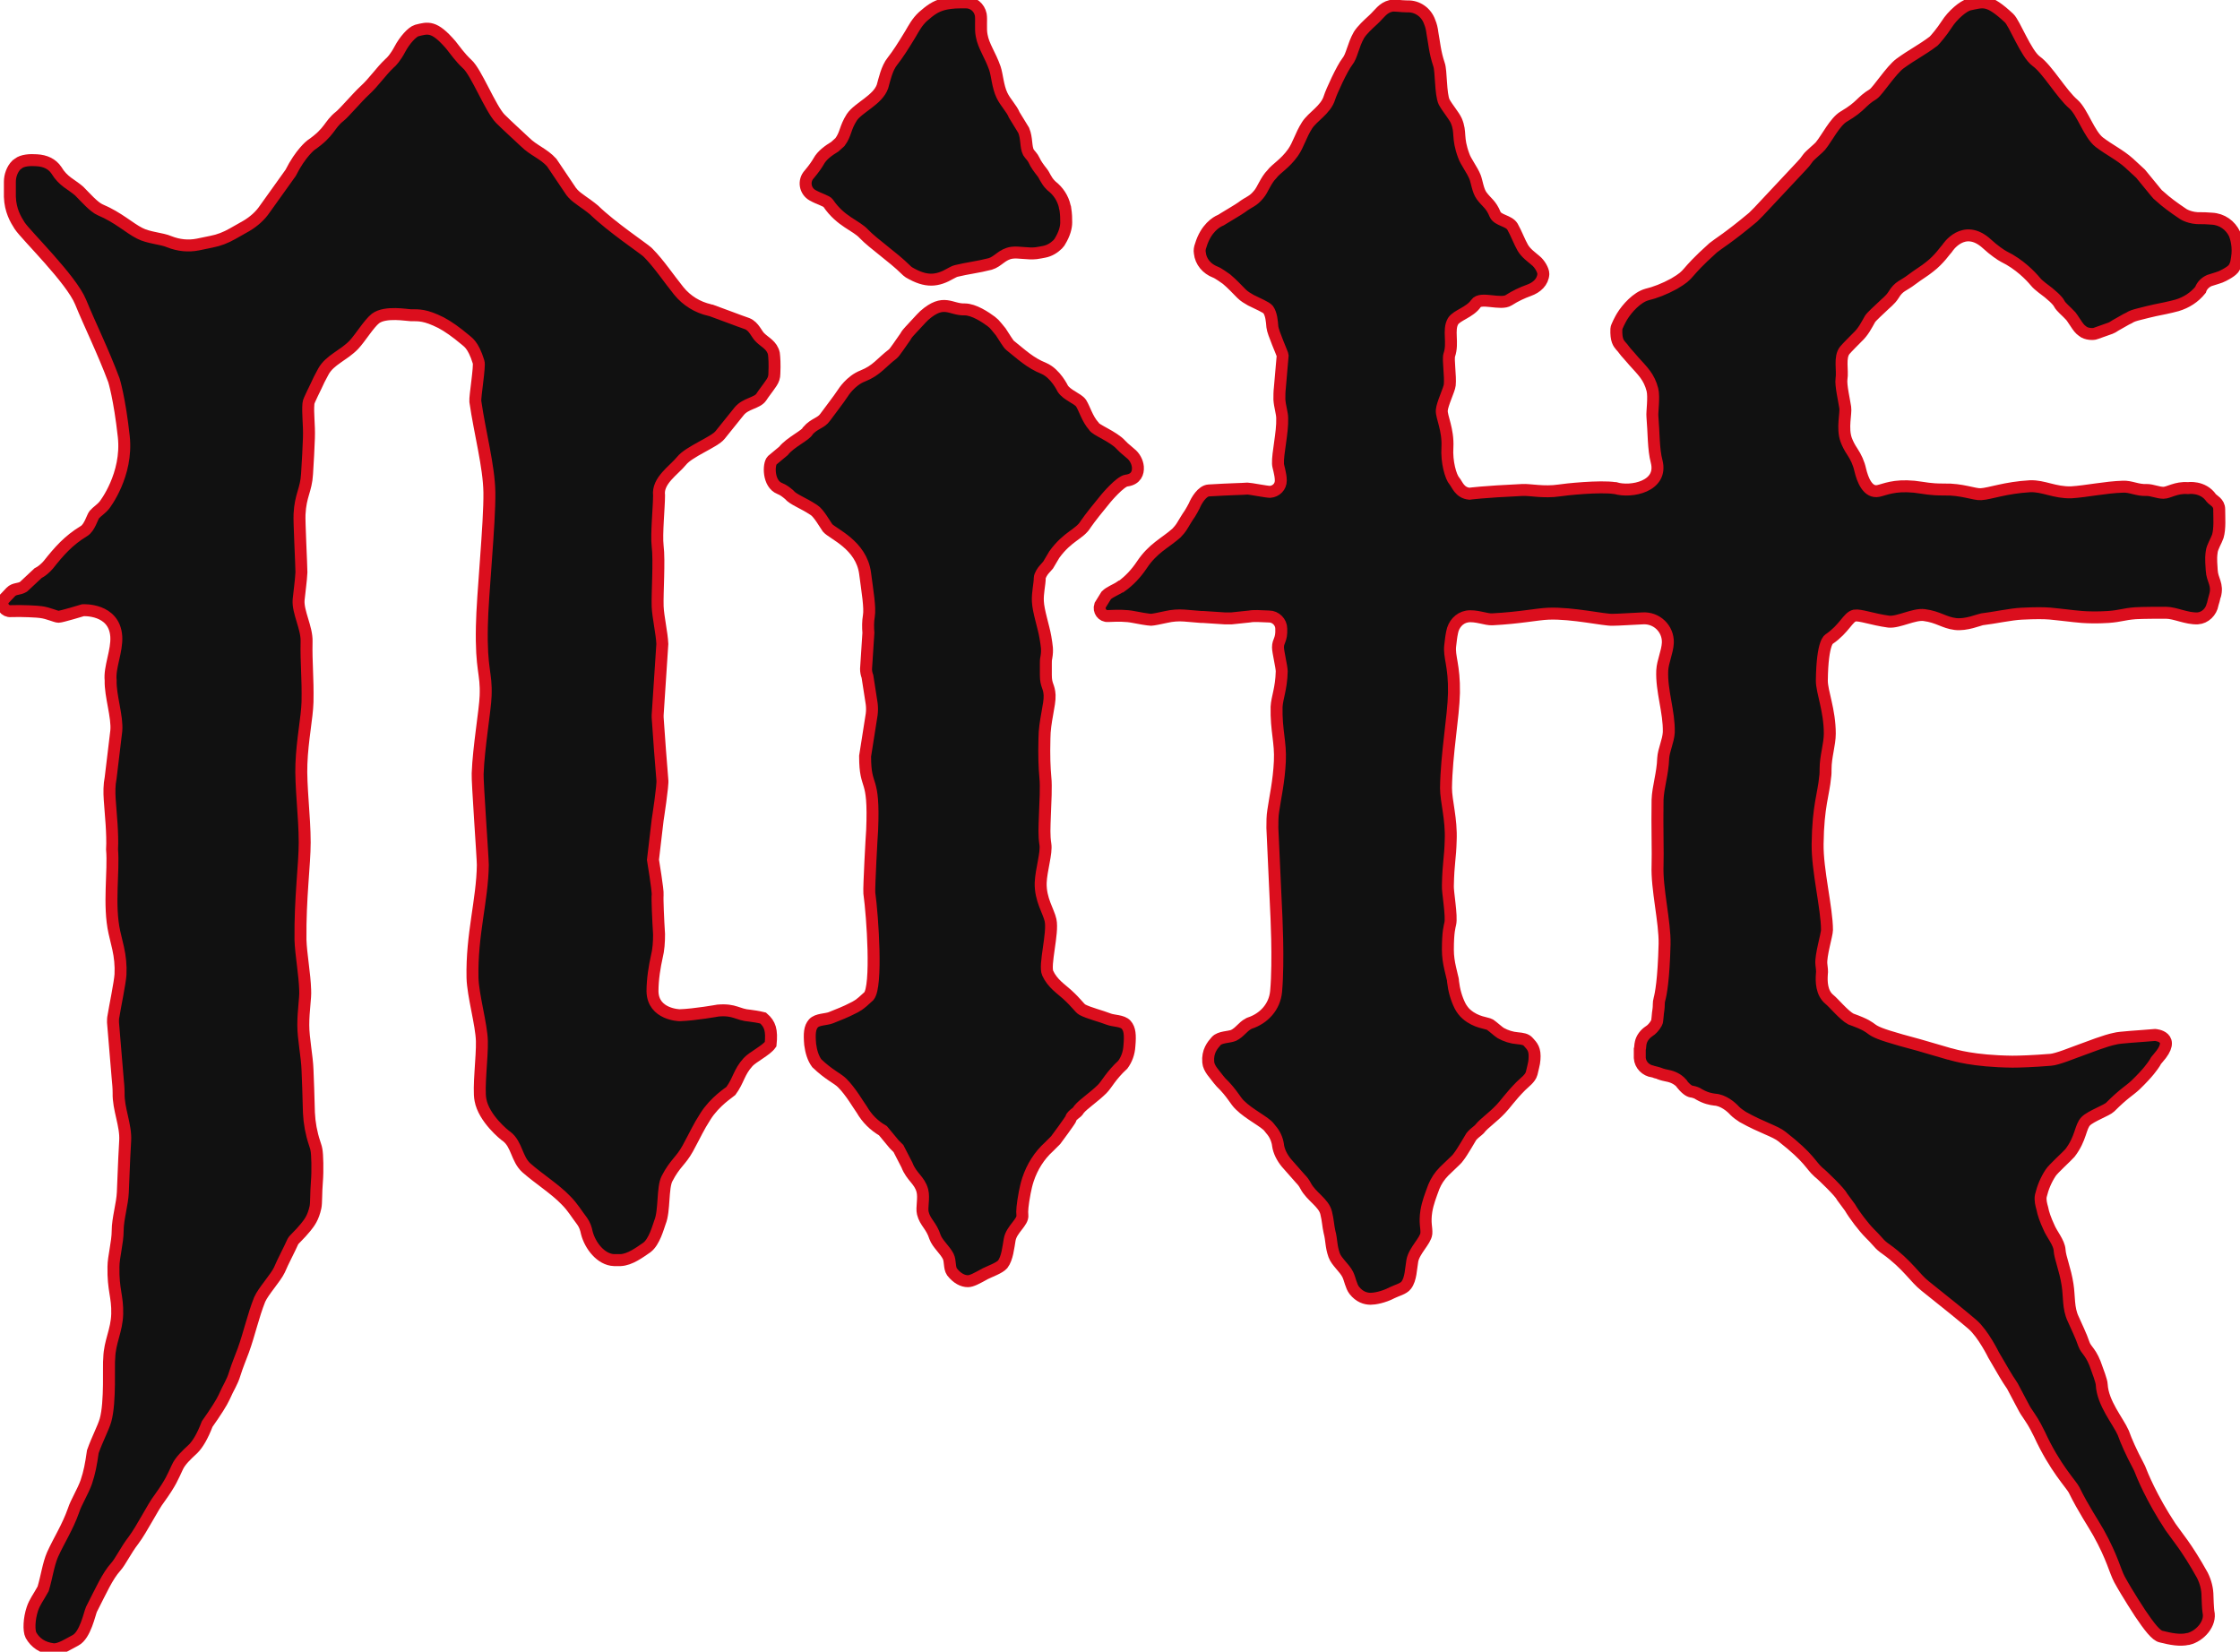
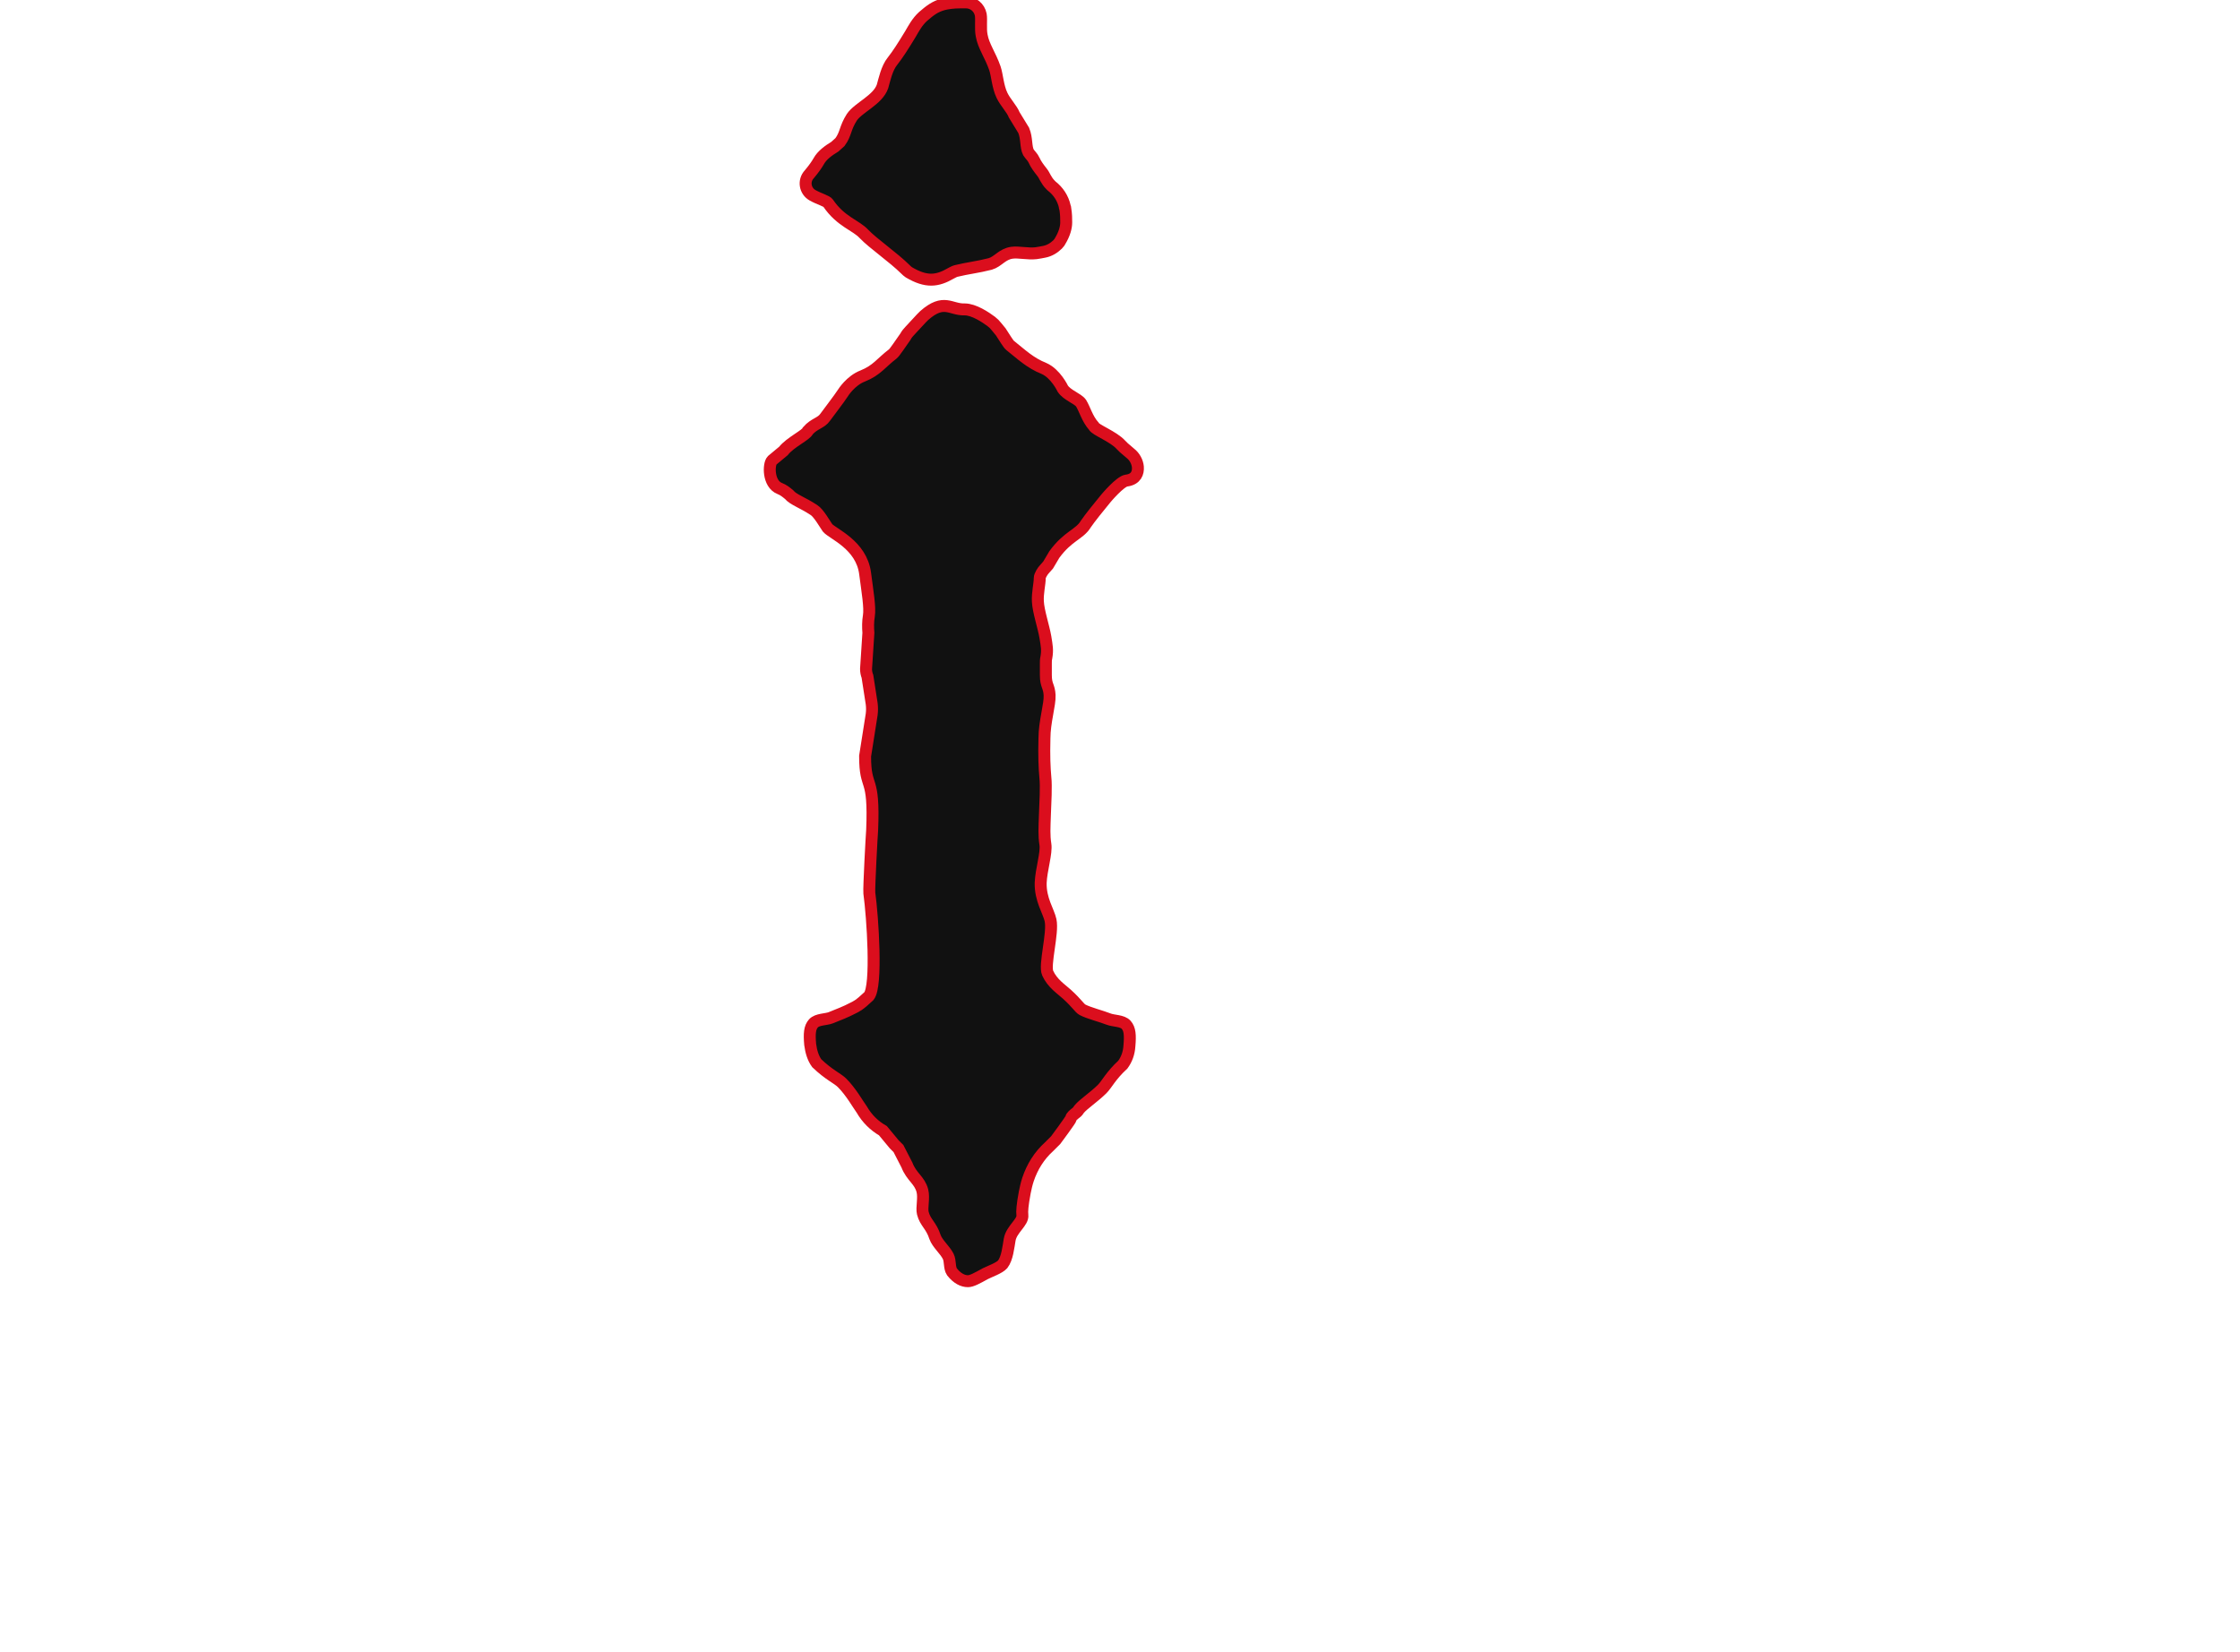
<svg xmlns="http://www.w3.org/2000/svg" width="937px" height="691px" viewBox="0 0 937 691" version="1.1">
  <title>Group</title>
  <desc>Created with Sketch.</desc>
  <g id="Page-1" stroke="none" stroke-width="1" fill="none" fill-rule="evenodd">
    <g id="NITE-Artwork" transform="translate(-233, -381)" fill="#111111" stroke="#DB0E1D" stroke-width="5">
      <g id="NITE_logo_plc_060819" transform="translate(234, 382)">
        <g id="_x30_60819_outline_1_">
          <g id="Group">
-             <path d="M878.159,578.23 C878.159,576.858 876.201,571.76 876.201,571.76 C873.852,564.507 871.698,564.115 870.719,561.37 C869.544,557.842 867.587,553.921 866.216,550.784 C864.062,546.275 864.65,541.374 863.867,536.473 C862.888,530.004 860.734,525.299 860.538,521.966 C860.343,518.829 857.21,515.301 856.035,512.36 C854.665,509.419 853.686,506.675 853.295,504.518 C852.903,503.146 852.316,500.99 852.707,499.225 C853.49,495.893 854.861,492.56 856.819,489.619 C857.798,488.051 863.671,482.758 864.846,481.386 C869.544,475.308 869.153,470.407 871.502,468.055 C873.656,465.898 880.312,463.546 881.683,462.174 C887.556,456.292 889.514,455.508 892.255,452.96 C897.737,447.667 899.499,444.922 900.282,443.746 C900.673,442.962 901.065,442.374 901.652,441.785 C909.875,432.572 900.478,431.983 900.478,431.983 C893.821,432.572 885.598,432.964 883.641,433.552 C879.725,434.336 873.264,436.884 868.957,438.453 C866.216,439.433 859.56,442.178 856.819,442.374 C849.575,442.962 843.897,443.158 840.765,443.158 C824.319,442.962 816.488,440.413 814.922,440.021 C814.726,440.021 814.334,439.825 814.138,439.825 C802.196,436.296 799.259,435.512 794.169,434.14 C776.744,429.239 786.338,430.023 773.22,425.318 C770.284,423.75 765.976,418.457 764.214,417.084 C760.886,414.34 760.886,409.439 761.082,406.694 C761.278,405.322 761.082,403.95 760.886,402.381 C760.495,398.852 763.236,390.031 763.236,388.07 C763.236,379.052 759.124,362.977 759.32,351.999 C759.516,336.119 761.865,331.022 762.452,324.161 C762.648,322.985 762.648,321.808 762.648,320.632 C762.648,315.535 764.41,310.438 764.41,305.929 C764.41,296.127 761.082,288.482 761.082,283.777 C761.278,267.113 764.214,266.329 764.214,266.329 C770.479,262.016 772.046,257.115 774.787,256.527 C777.136,256.135 782.03,258.095 789.079,259.075 C793.19,259.468 799.651,255.743 803.958,256.331 C809.831,257.115 812.181,259.468 816.879,260.056 C821.382,260.644 826.864,258.291 828.039,258.095 C833.129,257.507 840.177,255.939 844.68,255.743 C856.623,255.155 857.798,255.939 864.258,256.527 C866.412,256.723 871.698,257.703 880.9,257.115 C886.186,256.723 887.165,255.939 892.255,255.547 C895.192,255.351 902.435,255.351 904.981,255.351 C908.896,255.351 913.595,257.899 918.294,257.703 C921.426,257.507 923.971,254.959 924.559,251.822 C924.559,251.626 925.538,248.489 925.538,248.293 C926.908,243.392 924.363,241.824 924.167,237.511 C923.776,232.218 923.971,231.434 924.167,229.865 C924.363,227.905 926.125,225.16 926.712,223.396 C927.691,220.063 927.3,215.554 927.3,212.026 C927.3,209.281 924.754,208.301 923.971,207.321 C920.447,202.224 914.182,203.204 914.182,203.204 C909.288,202.812 906.155,205.164 904.002,205.164 C901.652,205.164 899.303,203.988 896.954,203.988 C893.038,204.184 890.297,202.42 886.969,202.616 C879.921,202.812 871.698,204.576 865.433,204.968 C858.385,205.164 853.882,202.224 848.204,202.42 C837.828,203.008 831.367,205.556 827.647,205.752 C824.906,205.948 819.62,203.596 812.181,203.792 C805.916,203.792 804.741,203.204 799.651,202.616 C791.232,201.832 787.512,203.792 784.771,204.38 C780.268,205.36 778.115,199.675 777.136,195.558 C776.549,192.814 775.374,190.265 773.808,187.913 C772.633,186.148 771.85,184.58 771.263,183.012 C769.501,178.111 771.263,171.837 770.871,169.485 C770.479,166.74 768.913,160.075 769.305,157.526 C769.892,153.998 768.326,148.508 770.675,145.568 C771.458,144.588 775.178,140.863 775.766,140.275 C778.506,137.726 779.681,135.178 781.247,132.433 C781.835,131.453 785.555,128.12 786.142,127.532 C787.904,125.768 789.666,124.591 791.036,122.435 C793.386,118.514 795.148,118.71 798.672,115.966 C801.804,113.613 803.958,112.437 806.111,110.673 C810.223,107.536 812.768,103.615 813.551,102.831 C813.551,102.831 820.403,92.049 830.192,101.067 C832.933,103.615 836.066,105.772 837.241,106.36 C843.701,109.496 848.4,114.397 850.358,116.75 C851.141,117.73 852.12,118.514 853.099,119.298 C857.406,122.435 859.755,124.788 860.343,125.964 C861.126,127.532 863.279,129.1 865.237,131.257 C866.02,132.237 866.803,133.609 867.391,134.393 C868.174,135.57 868.957,136.746 870.132,137.53 C871.698,138.902 874.83,138.902 875.614,138.51 C883.249,135.766 881.683,136.55 883.836,135.178 C886.381,133.805 888.143,132.629 889.514,132.041 C890.689,131.257 892.059,130.865 893.625,130.473 C898.911,129.1 902.631,128.316 904.785,127.924 C906.547,127.532 908.309,127.14 909.679,126.748 C913.595,125.572 916.923,123.415 919.468,120.279 L919.468,120.279 L919.468,120.279 C920.056,118.514 921.426,117.142 923.188,116.358 C924.95,115.77 927.887,114.985 928.866,114.397 C932.781,112.437 933.369,111.261 933.369,111.261 C934.543,109.496 934.543,107.928 934.739,106.948 C935.522,102.243 934.348,98.518 933.76,96.95 L933.76,96.95 C931.998,93.225 928.474,90.676 924.167,90.48 C922.013,90.284 920.447,90.284 919.664,90.284 C915.161,90.48 912.224,88.52 912.224,88.52 C908.113,85.775 904.981,83.423 902.631,81.266 C901.848,80.678 901.261,80.09 900.673,79.306 L894.408,71.66 C893.625,70.876 890.297,67.936 889.514,67.152 C885.794,63.819 881.291,61.662 877.18,58.526 C872.873,55.193 870.132,45.979 866.412,42.646 C861.322,38.334 855.448,27.943 850.749,24.611 C846.442,21.474 841.744,8.731 839.394,6.575 C830.584,-1.659 828.626,-0.287 822.753,0.89 C820.208,1.478 815.705,5.399 813.355,9.123 C811.202,12.456 808.657,15.397 807.874,16.181 C802.979,19.906 798.868,21.866 793.777,25.591 C790.057,28.335 784.576,36.961 782.618,38.334 C777.136,41.666 777.919,43.235 770.284,47.743 C766.564,49.9 763.236,56.761 760.495,60.094 C759.712,61.074 755.992,64.015 755.209,65.191 C754.425,66.367 753.447,67.544 752.468,68.524 L734.652,87.54 C733.869,88.324 733.085,89.108 732.302,89.892 C721.73,98.714 717.815,100.871 715.661,102.635 C702.544,114.397 706.851,113.221 699.215,117.73 C695.3,119.886 691.188,121.455 687.86,122.239 C683.749,123.415 679.637,127.924 677.484,131.453 C676.896,132.433 675.134,135.766 675.134,136.55 C674.939,141.451 676.113,142.627 676.896,143.607 C677.875,144.588 678.854,146.156 679.833,147.136 C680.812,148.312 681.791,149.293 682.574,150.273 C686.294,154.39 688.839,156.742 690.209,162.035 C690.993,165.172 690.014,171.445 690.209,173.21 C690.797,179.875 690.601,186.932 691.971,192.029 C694.712,202.616 681.204,205.164 674.743,203.204 C674.743,203.204 674.743,203.204 674.743,203.204 C674.743,203.204 674.547,203.204 674.547,203.204 C668.282,202.224 653.599,203.792 651.249,204.184 C644.788,205.164 638.915,203.792 635.783,203.988 C618.945,204.772 613.659,205.556 613.659,205.556 C609.548,205.164 608.569,201.635 607.394,200.263 C605.828,198.499 604.066,192.226 604.458,186.148 C604.849,178.699 601.912,173.406 602.108,170.661 C602.304,167.916 605.241,162.035 605.437,160.075 C605.828,156.546 604.653,149.293 605.241,147.528 C607.003,142.431 604.653,137.138 606.807,133.413 C608.373,130.865 613.855,129.689 616.4,125.964 C618.358,123.023 626.777,126.748 630.105,124.591 C632.846,122.827 635.783,121.455 638.523,120.475 C641.852,119.298 644.397,116.946 644.593,113.613 C644.593,112.045 643.026,109.3 641.264,107.928 C639.698,106.556 637.349,104.987 635.978,102.635 C634.608,100.282 633.237,96.558 631.671,93.813 C630.105,91.265 625.602,91.265 624.427,88.716 C622.665,84.403 620.903,83.815 618.75,80.874 C617.183,78.718 616.792,74.993 616.009,73.033 C614.834,70.092 612.093,66.563 611.31,64.211 C608.373,56.369 610.331,54.605 608.177,49.508 C607.199,47.351 604.458,44.215 603.087,41.666 C601.521,38.334 601.912,28.531 600.934,25.983 C599.172,20.69 598.976,16.965 598.193,12.848 C597.997,11.084 597.605,9.516 597.018,8.143 C595.648,4.222 591.928,1.478 587.621,1.674 L587.621,1.674 C584.88,1.674 582.139,1.086 580.768,1.478 C577.44,2.262 576.069,4.811 573.524,7.163 C571.175,9.319 568.826,11.476 567.455,13.632 C564.91,18.141 564.518,22.454 562.561,24.807 C560.407,27.551 555.904,37.353 555.121,39.902 C553.555,44.999 548.073,47.743 545.724,51.468 C542.983,55.781 542.199,59.506 539.85,62.839 C536.522,67.544 532.802,69.504 531.04,71.856 C528.495,74.405 527.124,78.522 525.558,80.286 C523.013,83.423 521.643,83.227 518.314,85.775 C516.944,86.756 513.224,88.912 510.679,90.48 C510.287,90.676 509.896,91.068 509.308,91.265 C507.938,91.853 503.435,94.401 501.281,101.655 C500.89,102.635 500.694,103.811 500.89,104.791 C501.281,108.516 503.827,111.457 507.351,112.829 C508.525,113.221 511.462,115.378 512.049,115.77 C514.399,117.73 516.356,119.886 518.314,121.847 C519.489,123.023 520.859,123.807 522.23,124.591 C524.971,125.964 528.691,127.532 529.474,128.512 C530.844,130.473 531.04,133.413 531.236,135.766 C531.432,138.118 535.543,147.136 535.543,147.724 C535.543,148.116 534.76,156.938 534.368,161.251 C534.172,162.819 534.172,164.584 534.172,166.152 C534.368,169.093 535.347,171.837 535.347,173.994 C535.543,180.071 533.389,188.697 533.585,193.01 C533.585,194.186 534.76,197.127 534.76,200.067 C534.76,202.616 532.802,204.576 530.257,204.772 C528.886,204.772 521.838,203.4 520.859,203.4 C518.706,203.596 514.203,203.596 504.61,204.184 C501.869,204.38 499.519,208.301 498.54,210.653 C497.953,211.83 497.366,212.81 496.778,213.79 C495.408,215.75 494.429,217.515 493.45,219.083 C492.863,220.063 491.884,221.24 491.101,222.024 C486.206,226.337 481.312,228.297 476.613,235.354 C474.264,238.883 471.327,242.02 467.999,244.372 L467.803,244.372 C465.845,245.745 463.3,246.529 461.734,248.097 L459.189,252.214 L459.189,252.214 C458.405,254.566 460.167,256.919 462.517,256.723 C466.824,256.527 470.152,256.527 473.089,257.115 C474.851,257.507 479.55,258.291 480.529,258.291 C481.116,258.291 484.248,257.703 486.794,257.115 C489.339,256.527 491.884,256.331 494.429,256.527 L501.477,257.115 C501.673,257.115 501.869,257.115 502.26,257.115 L511.266,257.703 C512.245,257.703 513.224,257.703 514.203,257.703 L521.643,256.919 C522.621,256.723 523.796,256.723 524.971,256.723 L529.865,256.919 C532.606,256.919 534.956,259.271 534.956,262.016 L534.956,262.016 C535.151,266.917 533.585,266.917 533.585,269.858 C533.585,271.622 535.151,278.091 535.151,279.856 C534.956,287.305 533.194,290.834 532.998,294.755 C532.802,304.753 534.76,309.458 534.368,317.496 C533.977,325.925 532.41,332.591 531.627,338.08 C531.236,340.432 531.236,342.785 531.236,345.333 L532.802,379.64 C532.802,379.64 533.977,400.813 532.802,413.752 C532.215,420.221 527.712,425.122 521.643,427.082 C521.447,427.082 521.447,427.278 521.251,427.278 C518.706,428.651 517.727,430.807 514.986,432.179 C513.028,432.964 509.308,432.768 507.742,434.532 C506.176,436.296 504.022,438.845 504.414,443.354 C504.61,446.098 507.155,448.451 508.721,450.607 C509.113,450.999 509.308,451.391 509.7,451.784 C514.399,456.292 515.769,459.625 517.727,461.389 C521.447,465.114 528.299,468.447 529.865,470.603 L530.648,471.584 C532.215,473.348 533.194,475.504 533.585,477.857 L533.585,478.053 C533.977,480.798 535.347,483.346 537.109,485.503 L542.983,492.168 C543.766,492.952 544.549,493.932 545.136,495.109 C547.486,499.617 552.772,502.166 553.751,506.479 C554.534,509.616 554.534,511.772 555.121,514.321 C556.1,518.045 555.708,520.202 557.079,524.123 C558.058,526.867 561.386,529.416 562.756,532.16 C563.735,534.121 564.127,537.061 565.497,538.826 C567.651,541.57 570.196,542.354 572.35,542.354 C573.916,542.354 577.636,541.766 581.356,539.806 C583.313,538.826 586.054,538.237 587.229,536.669 C589.187,534.121 589.187,529.808 589.774,526.475 C590.557,522.162 595.256,518.241 595.648,515.105 C595.843,512.556 594.864,510.792 595.648,505.695 C596.235,502.166 597.41,499.225 598.78,495.501 C599.759,493.148 601.129,490.992 603.087,489.031 L607.982,484.326 C608.373,483.934 608.765,483.542 609.156,482.954 C610.723,480.994 614.051,475.112 614.442,474.524 C615.03,473.74 616.4,472.564 617.183,471.976 C617.575,471.584 617.966,471.388 618.162,470.995 C619.924,468.839 623.448,466.487 626.777,462.958 C628.539,461.193 630.888,457.665 635.195,453.352 C636.761,451.784 639.111,450.215 639.698,448.059 C639.894,447.079 640.873,443.55 640.873,442.374 C641.264,437.865 639.894,436.688 638.328,434.924 C637.349,433.748 635.783,433.552 633.825,433.356 C631.28,433.16 628.93,432.375 626.777,431.199 C625.798,430.611 623.448,428.455 622.274,427.67 C620.903,426.886 616.596,426.886 612.485,423.358 C611.506,422.573 610.331,421.005 609.744,419.829 C608.177,416.692 607.199,413.163 606.807,409.635 C606.807,408.851 606.611,408.262 606.415,407.478 L605.632,404.146 C605.045,401.597 604.653,399.049 604.653,396.304 C604.653,388.658 605.437,386.502 605.632,385.522 C606.415,382.385 604.458,371.799 604.653,369.446 C604.849,359.84 605.632,358.272 605.828,350.626 C606.22,341.609 603.87,334.159 603.87,328.67 C604.066,314.359 607.003,298.872 607.199,288.874 C607.394,277.307 605.045,273.778 605.632,269.074 C605.828,267.505 606.024,265.349 606.415,263.584 C607.003,260.252 609.352,257.507 612.68,256.919 C612.68,256.919 612.68,256.919 612.68,256.919 C616.4,256.331 620.707,258.291 623.253,258.095 C634.804,257.507 641.852,255.939 646.746,255.743 C656.731,255.351 670.24,258.487 673.568,258.291 C676.113,258.291 681.399,257.899 686.098,257.703 C691.971,257.311 696.866,262.016 696.67,267.897 C696.67,267.897 696.67,267.897 696.67,267.897 C696.474,271.818 694.517,275.739 694.321,279.464 C693.929,288.089 697.258,296.715 697.062,305.341 C696.866,309.066 694.908,312.791 694.712,316.319 C694.517,322.593 692.559,328.278 692.363,333.571 C692.167,344.745 692.559,356.116 692.363,361.017 C691.971,370.819 695.496,384.738 695.3,393.951 C694.908,409.047 693.734,414.928 693.146,417.084 C692.755,418.261 692.95,420.025 692.755,421.201 C692.363,423.358 692.363,426.298 691.971,426.886 C690.993,428.651 689.818,429.827 688.839,430.415 C687.077,431.591 685.707,433.356 685.315,435.316 C685.119,435.904 685.119,437.669 684.923,438.061 C684.923,439.433 684.923,440.609 684.923,441.589 C685.119,444.53 687.469,446.882 690.405,447.275 C690.601,447.275 692.755,448.059 692.95,448.059 C694.517,448.647 695.496,448.843 696.474,449.039 C698.628,449.431 700.782,450.411 702.348,452.176 C702.544,452.372 702.739,452.568 702.739,452.764 C704.697,455.116 706.068,455.704 706.851,455.704 C707.83,455.9 709.004,456.292 709.788,456.881 C712.528,458.449 714.682,458.841 716.248,459.037 C719.772,459.233 723.101,461.978 724.667,463.742 C725.646,464.722 726.82,465.506 727.995,466.291 C736.022,470.799 741.504,472.172 744.441,474.524 C756.187,483.738 756.187,486.287 759.712,489.423 C761.278,490.6 768.913,498.049 769.501,499.617 L772.829,504.126 L772.829,504.126 C774.787,507.459 778.506,512.36 781.247,515.105 C782.226,516.085 783.401,517.261 784.576,518.633 C785.555,519.81 786.729,520.79 787.904,521.574 C796.91,528.043 800.042,533.729 804.349,537.061 C812.768,543.727 821.187,550.588 824.123,553.137 C828.626,557.057 832.933,565.879 832.933,565.879 C836.653,572.349 839.003,576.269 839.981,577.642 C840.177,578.034 840.569,578.426 840.765,578.818 C843.506,584.111 845.268,587.248 845.855,588.424 C846.051,588.816 846.246,589.012 846.442,589.404 C849.183,593.521 849.575,593.913 852.12,599.01 C858.581,613.125 865.433,619.986 866.608,622.339 C870.327,629.985 874.83,636.65 876.788,640.179 C882.662,650.765 883.641,656.058 885.598,659.783 C888.927,665.86 894.213,673.898 894.213,673.898 C897.933,679.387 900.869,683.308 903.023,683.7 C906.938,684.68 910.854,685.464 914.182,684.68 C914.182,684.68 914.182,684.68 914.378,684.68 C919.273,683.504 923.971,678.211 922.797,673.31 C922.601,672.329 922.405,667.428 922.405,666.84 L922.405,666.84 C922.405,663.704 921.622,660.763 920.251,658.018 C913.595,646.06 909.484,641.551 906.938,637.826 C898.911,625.672 894.996,615.87 894.017,613.321 C893.821,612.929 893.625,612.537 893.43,612.145 C890.493,606.656 888.339,601.755 887.165,598.422 C885.011,593.521 878.55,586.071 878.159,578.23 Z" id="N_10_" />
            <g transform="translate(321, 0)" id="Path">
              <path d="M18.469,212.379 C20.433,213.556 23.183,218.459 24.164,219.832 C26.325,222.381 38.304,226.892 39.875,238.855 C40.857,246.504 42.036,253.172 41.447,256.703 C41.054,259.056 41.054,261.409 41.25,263.763 L40.268,278.864 C40.268,279.845 40.465,281.022 40.857,282.002 L42.625,293.377 C42.821,294.946 42.821,296.319 42.625,297.888 L39.875,315.343 C39.875,330.052 43.803,322.6 42.821,346.33 C42.625,348.684 41.447,370.257 41.643,372.611 C43.018,382.613 44.982,411.639 41.447,415.758 C37.322,419.68 36.144,420.072 34.573,420.857 C32.02,422.23 28.485,423.603 25.539,424.779 C23.575,425.564 19.844,425.368 18.273,427.133 C16.702,428.898 16.505,431.447 16.898,435.958 C17.291,438.9 18.076,441.646 19.648,443.803 C24.754,448.706 28.289,450.079 30.252,452.04 C33.984,455.767 36.93,461.062 38.501,463.219 L38.501,463.219 C40.661,466.946 43.607,469.887 47.338,472.045 L52.051,477.732 C52.641,478.321 53.23,478.909 53.819,479.497 L57.354,486.362 C59.318,491.461 62.656,492.638 63.835,497.148 C64.62,500.286 63.442,504.209 64.031,506.562 C65.013,510.485 67.566,511.661 69.137,516.565 C70.119,519.31 73.261,521.86 74.636,524.606 C75.618,526.567 75.029,529.312 76.207,531.078 C78.367,533.823 80.724,535 82.884,535 C84.455,535 86.616,533.823 90.151,531.862 C92.114,530.881 96.042,529.509 97.417,527.94 C99.381,525.39 99.773,520.879 100.363,517.545 C101.148,513.23 106.058,510.289 105.665,507.347 C105.469,505.778 105.665,503.228 106.647,497.933 C107.04,495.972 107.433,494.207 108.022,492.441 C109.789,487.146 112.735,482.439 116.859,478.713 L119.609,475.967 C119.609,475.967 125.893,467.534 126.089,466.749 C126.089,466.161 127.268,465.18 128.053,464.592 C128.642,464.2 129.035,463.612 129.428,463.023 C131.195,460.866 135.712,457.924 139.051,454.59 C141.015,452.629 142.586,449.098 147.692,444.392 C149.263,442.234 150.245,439.685 150.441,436.547 C150.834,432.036 150.638,429.486 149.067,427.721 C147.496,425.956 143.764,426.152 141.8,425.368 C138.854,424.191 133.356,422.818 130.803,421.445 C129.428,420.661 128.642,418.896 124.322,414.973 C121.965,412.816 118.234,410.462 116.27,406.148 C114.699,402.814 118.627,389.281 117.448,383.986 C116.663,380.26 113.128,375.357 113.324,368.296 C113.521,363.001 115.877,355.744 115.288,352.214 C114.699,348.488 114.895,345.35 115.092,339.858 C115.288,334.955 115.681,327.895 115.288,324.365 C114.895,320.05 114.699,315.147 114.895,307.89 C114.895,301.026 117.252,293.77 117.056,289.847 C116.859,285.925 115.484,285.925 115.484,281.414 L115.484,276.511 C115.484,275.726 115.484,274.942 115.681,274.157 C116.27,270.823 115.877,269.254 115.288,265.528 C114.503,261.017 112.342,254.741 112.146,250.623 C111.949,247.093 112.931,243.366 112.931,240.817 C112.931,239.836 114.11,237.875 115.092,236.894 C115.484,236.502 116.074,235.717 116.466,235.325 L119.019,231.011 C124.715,223.166 129.624,222.577 132.177,218.263 C133.748,215.909 137.873,210.81 140.622,207.476 C140.622,207.476 146.514,200.415 149.263,200.023 C149.263,200.023 149.263,200.023 149.459,200.023 C153.191,199.435 154.173,196.885 153.976,194.336 C153.78,192.178 152.602,190.021 150.834,188.648 L148.085,186.295 C147.692,185.902 147.299,185.51 146.906,185.118 C143.764,181.588 136.105,178.842 135.516,177.273 C132.766,174.135 131.785,170.213 130.213,167.663 C128.839,165.702 124.322,164.329 122.554,161.583 C122.554,161.583 119.609,155.307 114.699,153.15 C108.807,150.797 105.272,147.266 100.559,143.54 C99.773,142.952 98.202,140.206 96.631,137.852 L94.864,135.695 C94.275,134.911 93.489,134.126 92.704,133.538 C90.347,131.773 85.437,128.439 81.509,128.439 C75.618,128.635 72.868,123.732 64.62,130.988 C64.227,131.38 63.835,131.773 63.442,132.165 L58.532,137.46 C57.943,138.049 57.158,139.029 56.765,139.814 C54.801,142.559 52.248,146.482 51.462,147.07 C46.553,150.797 44.785,153.935 38.894,156.288 C33.787,158.249 30.645,163.348 30.645,163.348 C28.878,166.094 24.557,171.586 23.183,173.547 C21.415,176.096 18.666,176.096 15.916,179.234 C15.327,180.999 8.65,183.941 5.704,187.668 L0.991,191.59 C-0.58,193.159 -0.777,201.396 4.133,203.357 C5.704,203.946 6.882,204.926 8.061,205.907 C9.828,208.064 13.756,209.241 18.469,212.379 Z" />
              <path d="M29.374,58.427 C31.942,54.91 31.35,52.76 34.313,48.071 C37.078,43.967 45.178,40.84 47.153,35.174 C47.944,32.438 48.931,27.553 51.302,24.622 C53.475,21.886 55.846,18.173 58.809,13.288 C60.192,10.943 61.575,8.207 64.143,5.862 C67.106,3.322 69.081,1.759 72.637,0.782 C74.218,0.391 76.588,0 79.749,0 C80.342,0 81.132,0 82.12,0 C85.083,0 87.651,2.149 88.244,5.081 C88.639,7.23 88.046,10.943 88.639,13.874 C89.429,18.368 92.195,21.886 94.17,27.553 C95.158,30.484 95.355,35.174 97.133,38.886 C98.516,41.817 101.282,44.553 102.27,47.094 L106.221,53.542 C107.603,56.864 107.011,60.381 108.196,62.726 C108.789,63.703 109.974,64.68 110.567,66.048 C111.357,67.807 112.542,69.37 113.925,71.129 C114.913,72.301 115.505,74.451 117.481,76.405 C117.481,76.405 117.678,76.6 117.876,76.796 C120.642,78.945 122.617,81.876 123.407,85.394 C123.407,85.589 123.407,85.98 123.605,86.175 C124,88.716 124,90.474 124,92.038 C124,93.992 123.407,96.727 121.234,100.245 C121.037,100.44 120.839,100.831 120.444,101.222 C118.864,102.785 116.888,103.957 114.715,104.348 C113.727,104.544 112.74,104.739 111.357,104.935 C107.999,105.325 104.048,104.348 101.282,104.739 C97.133,105.325 95.553,108.452 92.195,109.429 C86.861,110.797 82.712,111.188 77.971,112.36 C77.181,112.555 76.588,112.946 75.798,113.337 C70.069,116.659 65.526,117.245 58.216,112.946 C57.624,112.555 57.228,112.165 56.833,111.774 C51.5,106.498 43.4,101.026 39.449,96.923 C36.091,93.21 29.769,91.842 24.435,84.026 C23.843,83.049 20.682,82.267 17.916,80.704 C14.755,78.945 13.965,74.646 16.533,71.91 C18.509,69.566 19.694,67.807 20.484,66.439 C21.867,63.899 24.633,61.945 27.201,60.381 L29.374,58.427 Z" />
            </g>
-             <path d="M47.638,304.826 L45.285,324.415 C44.697,327.354 44.697,330.488 44.893,333.426 L45.677,343.808 C45.873,346.747 46.069,351.448 45.873,354.386 L45.873,354.386 C46.657,363.397 44.304,377.697 46.853,389.059 L48.422,395.719 C49.206,399.245 49.598,402.967 49.402,406.689 C49.206,410.019 47.049,420.401 46.461,424.123 C46.265,424.906 46.265,425.886 46.265,426.669 L48.226,450.176 C48.422,452.135 48.618,454.29 48.618,456.248 C48.422,462.909 51.755,469.765 51.363,476.229 C50.775,486.024 50.579,494.447 50.383,497.777 C50.186,502.674 48.226,508.943 48.226,513.84 C48.226,518.737 46.461,525.005 46.461,528.923 C46.265,538.718 48.226,541.264 48.03,548.708 C47.834,555.76 44.893,560.265 44.697,567.121 C44.304,569.864 45.285,585.535 43.128,593.175 C42.148,596.505 39.795,600.814 37.834,606.299 C37.05,611.784 36.462,614.918 35.089,619.032 C33.717,622.95 30.776,627.651 29.795,630.785 C27.246,638.033 23.717,643.322 20.972,649.395 C19.208,653.508 18.619,658.406 17.051,663.695 C14.894,667.612 13.522,669.18 12.541,672.118 C11.169,676.232 10.973,681.129 11.953,683.088 C13.718,686.222 16.659,688.377 21.168,688.964 C23.913,689.356 28.227,686.418 30.58,685.242 C34.697,683.088 36.462,674.077 37.246,672.314 C41.363,664.282 43.912,658.406 47.442,654.488 C49.402,652.333 51.559,647.632 54.892,643.322 C58.421,638.621 62.931,629.414 65.676,625.888 C70.578,619.032 71.166,617.073 73.127,612.959 C74.303,610.217 77.048,607.67 79.793,605.124 C81.754,603.165 83.714,599.835 85.675,594.742 C89.4,589.453 91.753,585.731 92.734,583.576 C94.694,579.071 96.067,577.504 97.243,573.586 C98.42,569.864 99.4,567.709 100.772,563.987 C103.321,556.935 104.89,549.491 107.635,542.635 C109.203,539.109 114.301,533.625 115.87,530.294 C117.438,526.573 119.987,521.871 121.556,518.345 C121.948,517.562 124.301,515.603 126.85,512.469 C128.418,510.51 129.987,508.551 130.967,504.045 C131.359,502.282 131.163,497.973 131.555,493.467 C131.947,488.766 131.751,481.714 131.359,479.951 C131.163,478.776 130.771,477.992 130.575,477.209 C129.202,473.095 128.418,468.785 128.222,464.476 C128.026,457.032 127.83,450.959 127.634,446.65 C127.438,440.773 125.869,433.525 125.869,427.845 C125.869,421.576 126.85,416.679 126.653,413.153 C126.457,406.493 124.889,398.265 124.693,392.193 C124.497,374.563 126.457,360.851 126.457,351.448 C126.457,340.674 124.693,327.549 125.085,318.539 C125.477,308.352 127.438,299.341 127.634,292.681 C127.83,282.103 127.046,276.423 127.242,267.412 C127.438,261.731 123.516,255.071 123.909,249.978 C124.301,245.864 124.889,242.338 125.085,238.42 C125.085,235.482 124.105,216.872 124.301,214.13 C124.693,206.098 127.046,204.14 127.438,197.283 C127.83,191.407 128.026,187.097 128.222,182.2 C128.418,176.519 127.634,172.014 128.026,167.704 C128.026,166.725 130.967,161.24 132.536,157.714 C133.124,156.539 133.712,155.559 134.3,154.384 C137.045,149.487 142.731,147.724 147.045,143.218 C149.79,140.28 153.319,134.403 156.064,132.248 C160.181,129.114 169.397,130.877 170.769,130.877 C174.298,130.877 176.847,130.681 183.514,134.011 C186.455,135.578 189.788,137.929 193.513,141.063 C194.493,142.043 196.846,142.826 199.199,150.466 C199.787,152.033 197.631,164.962 197.827,166.921 C199.787,180.437 203.513,193.953 203.709,204.923 C203.905,217.852 200.768,248.215 200.572,260.947 C200.179,279.753 202.532,280.144 202.14,290.135 C201.944,296.011 199.199,311.682 198.807,322.652 C198.611,325.591 200.964,357.912 200.964,360.851 C200.768,375.738 196.258,389.842 196.65,408.06 C196.846,415.504 200.376,427.453 200.572,434.505 C200.768,440.969 199.003,454.29 199.983,459.187 C201.356,466.826 209.983,473.878 210.963,474.466 C215.277,477.796 215.081,483.869 219.198,487.591 C224.296,492.096 231.158,496.406 235.668,501.107 C238.609,504.045 239.982,506.592 242.53,509.922 C243.511,511.293 244.099,512.86 244.491,514.819 C245.864,520.108 250.373,525.985 255.863,526.181 C256.843,526.181 257.628,526.181 258.608,526.181 C262.529,525.985 266.451,523.047 269.588,520.892 C272.725,518.541 274.294,512.469 275.078,510.314 C277.039,505.612 276.058,495.818 278.019,492.096 C281.352,485.632 283.705,484.848 286.646,479.559 C290.371,472.703 290.96,470.94 294.097,466.043 C298.018,459.774 304.292,455.857 304.684,455.465 C308.018,450.959 308.018,447.629 311.939,443.32 C313.9,441.165 319.586,438.423 321.35,435.876 C321.938,429.999 321.154,427.453 318.213,424.906 C315.86,424.319 314.096,424.123 312.723,423.927 C307.429,423.535 306.449,421.184 299.39,421.772 C299.39,421.772 289.587,423.535 283.313,423.731 C283.313,423.731 272.137,423.535 271.941,413.741 C271.941,408.452 272.921,402.967 273.705,399.441 C274.49,396.306 274.686,393.172 274.686,389.842 C274.294,383.77 273.901,374.563 274.098,373.387 C274.294,371.624 272.137,358.696 272.137,358.696 L274.098,342.045 C274.098,342.045 276.45,326.962 276.058,325.199 C275.862,323.632 274.294,302.672 274.098,299.146 C274.098,298.754 274.098,298.362 274.098,298.166 L276.058,268.391 C275.862,263.886 274.294,257.225 274.098,252.72 C273.901,247.039 274.882,233.719 274.098,227.45 C273.509,222.553 274.686,210.996 274.686,206.294 C273.901,200.026 280.96,195.716 284.097,191.799 C287.234,187.881 297.822,183.963 300.175,181.025 L308.214,171.034 C310.959,167.704 315.664,167.704 317.429,165.158 C318.409,163.591 320.174,161.436 321.742,159.085 C322.527,157.91 322.919,156.734 322.919,155.363 C323.115,151.25 322.919,148.507 322.723,146.94 C321.938,143.414 318.997,142.239 317.037,140.28 C315.468,138.909 314.488,135.578 311.547,134.403 C307.037,132.836 303.704,131.465 296.646,128.918 C296.449,128.918 296.057,128.722 295.861,128.722 C290.763,127.547 286.254,124.805 282.921,120.691 C278.803,115.598 274.49,109.133 270.176,104.824 C269.98,104.628 269.784,104.432 269.784,104.432 C267.823,102.669 254.883,94.05 247.432,86.802 C243.903,83.864 240.57,82.101 238.609,79.946 C238.413,79.554 238.021,79.358 237.825,78.967 L229.786,67.017 C226.453,63.295 222.139,61.924 218.61,58.398 C215.081,55.068 211.355,51.738 208.218,48.604 C204.101,44.294 198.219,29.211 194.493,25.881 C191.16,22.747 189.396,20.004 187.631,17.849 C180.573,9.622 178.024,10.601 173.318,11.777 C171.357,12.364 168.22,15.89 166.259,19.612 C164.495,22.942 162.73,24.901 161.946,25.489 C158.025,29.211 155.476,33.325 151.358,37.046 C148.417,39.789 142.731,46.449 141.163,47.624 C136.457,51.346 137.241,54.089 129.006,59.769 C129.006,59.769 124.693,63.1 120.575,71.327 L109.792,86.41 C107.831,89.349 105.086,91.699 102.145,93.462 L96.263,96.792 C93.518,98.36 90.577,99.535 87.44,100.123 L81.754,101.298 C77.832,102.081 73.715,101.69 69.793,100.123 C66.656,98.751 61.166,98.555 57.441,96.597 C53.128,94.442 48.422,89.936 40.971,86.802 C38.226,85.627 34.697,81.513 32.148,78.967 C28.815,76.028 25.482,75.049 22.541,70.152 C20.776,67.605 18.031,66.234 14.306,66.038 C11.561,65.842 8.424,66.038 6.659,67.409 C6.463,67.605 6.267,67.801 5.875,67.997 C4.11,69.76 3.13,72.502 3.13,75.049 L3.13,81.317 C3.326,86.998 5.483,90.72 7.247,93.462 C9.992,97.576 28.815,115.794 32.736,125.392 C36.658,134.991 41.952,145.569 46.657,158.106 C46.657,158.106 49.01,165.549 50.775,181.612 C52.539,197.675 42.736,210.212 42.736,210.212 C41.363,211.975 39.599,212.955 38.422,214.326 C37.638,215.305 36.462,219.811 34.109,221.182 C27.639,225.1 23.717,229.605 19.208,235.286 C18.031,236.657 16.463,238.028 14.894,238.812 L8.816,244.493 C6.855,245.668 5.091,245.08 3.522,246.647 L0.189,250.173 L0.189,250.173 C-0.595,252.524 1.169,254.875 3.522,254.679 C7.836,254.483 15.09,254.875 16.07,255.071 C19.208,255.462 22.345,257.03 23.521,257.03 C24.698,257.03 33.717,254.287 33.717,254.287 C33.717,254.287 46.853,253.504 47.638,265.257 C48.03,271.329 44.697,278.186 45.285,283.67 C45.089,290.135 48.226,298.95 47.638,304.826 Z" id="N_5_" />
          </g>
        </g>
      </g>
    </g>
  </g>
</svg>